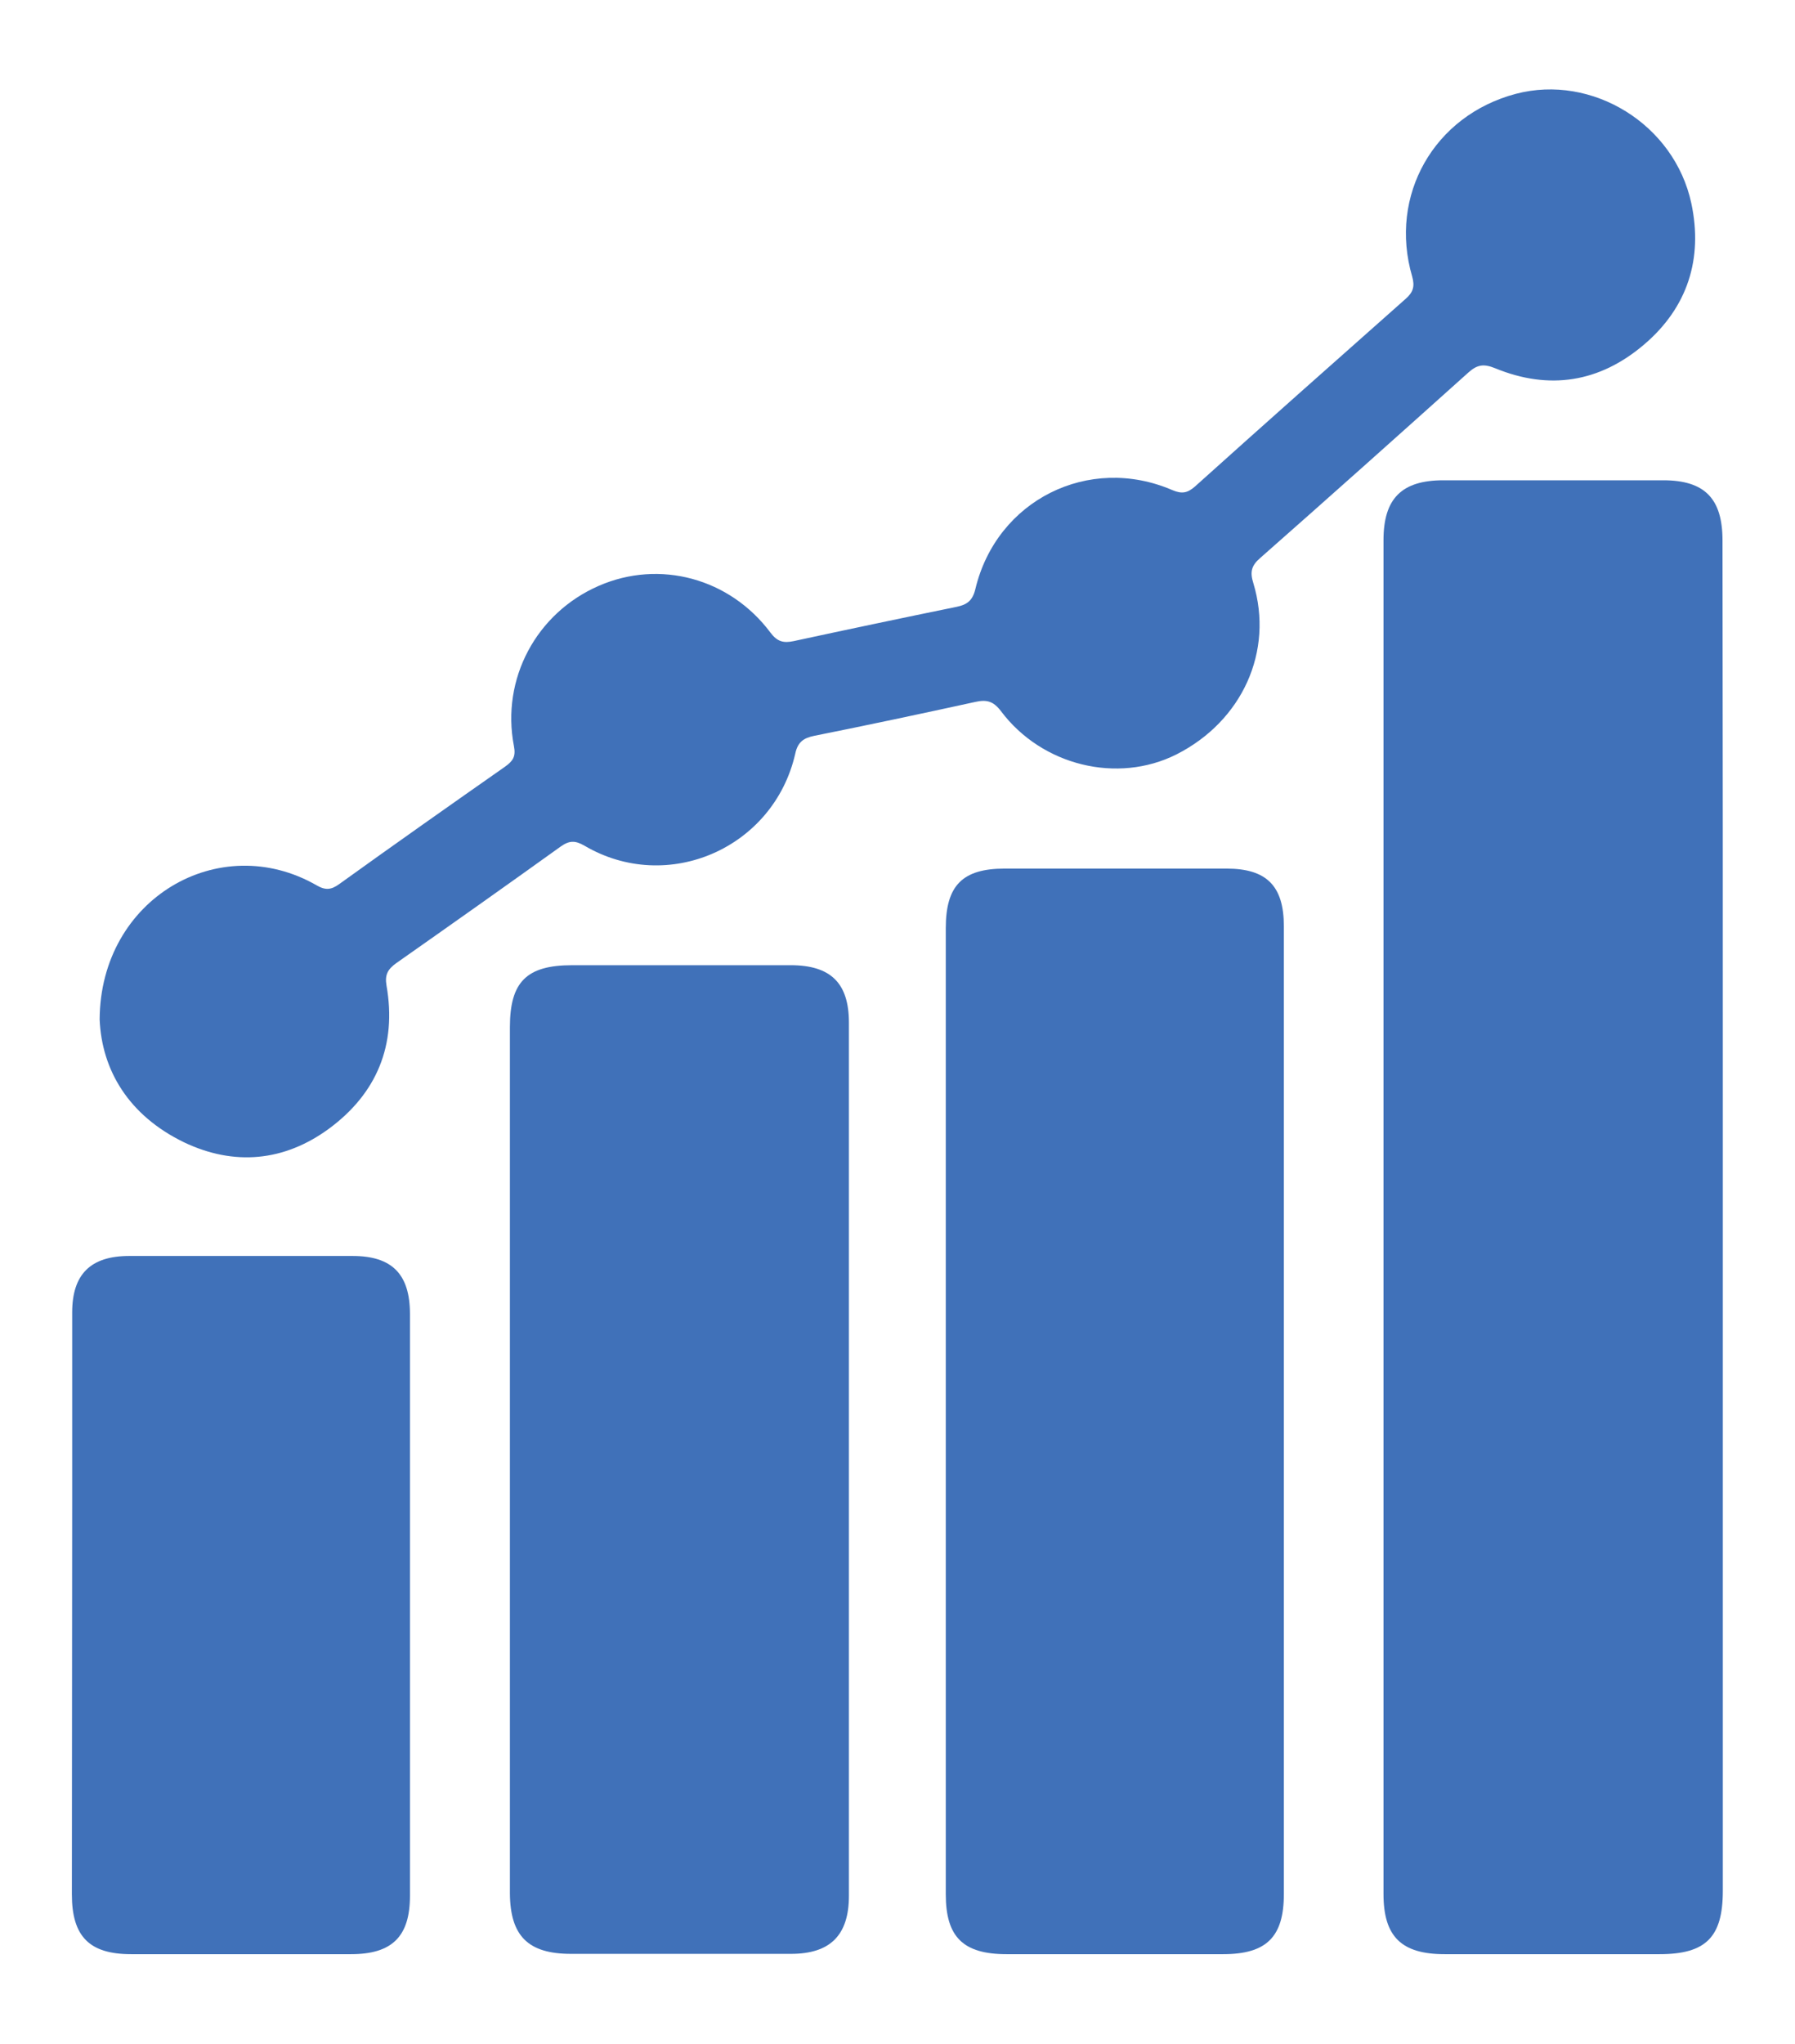
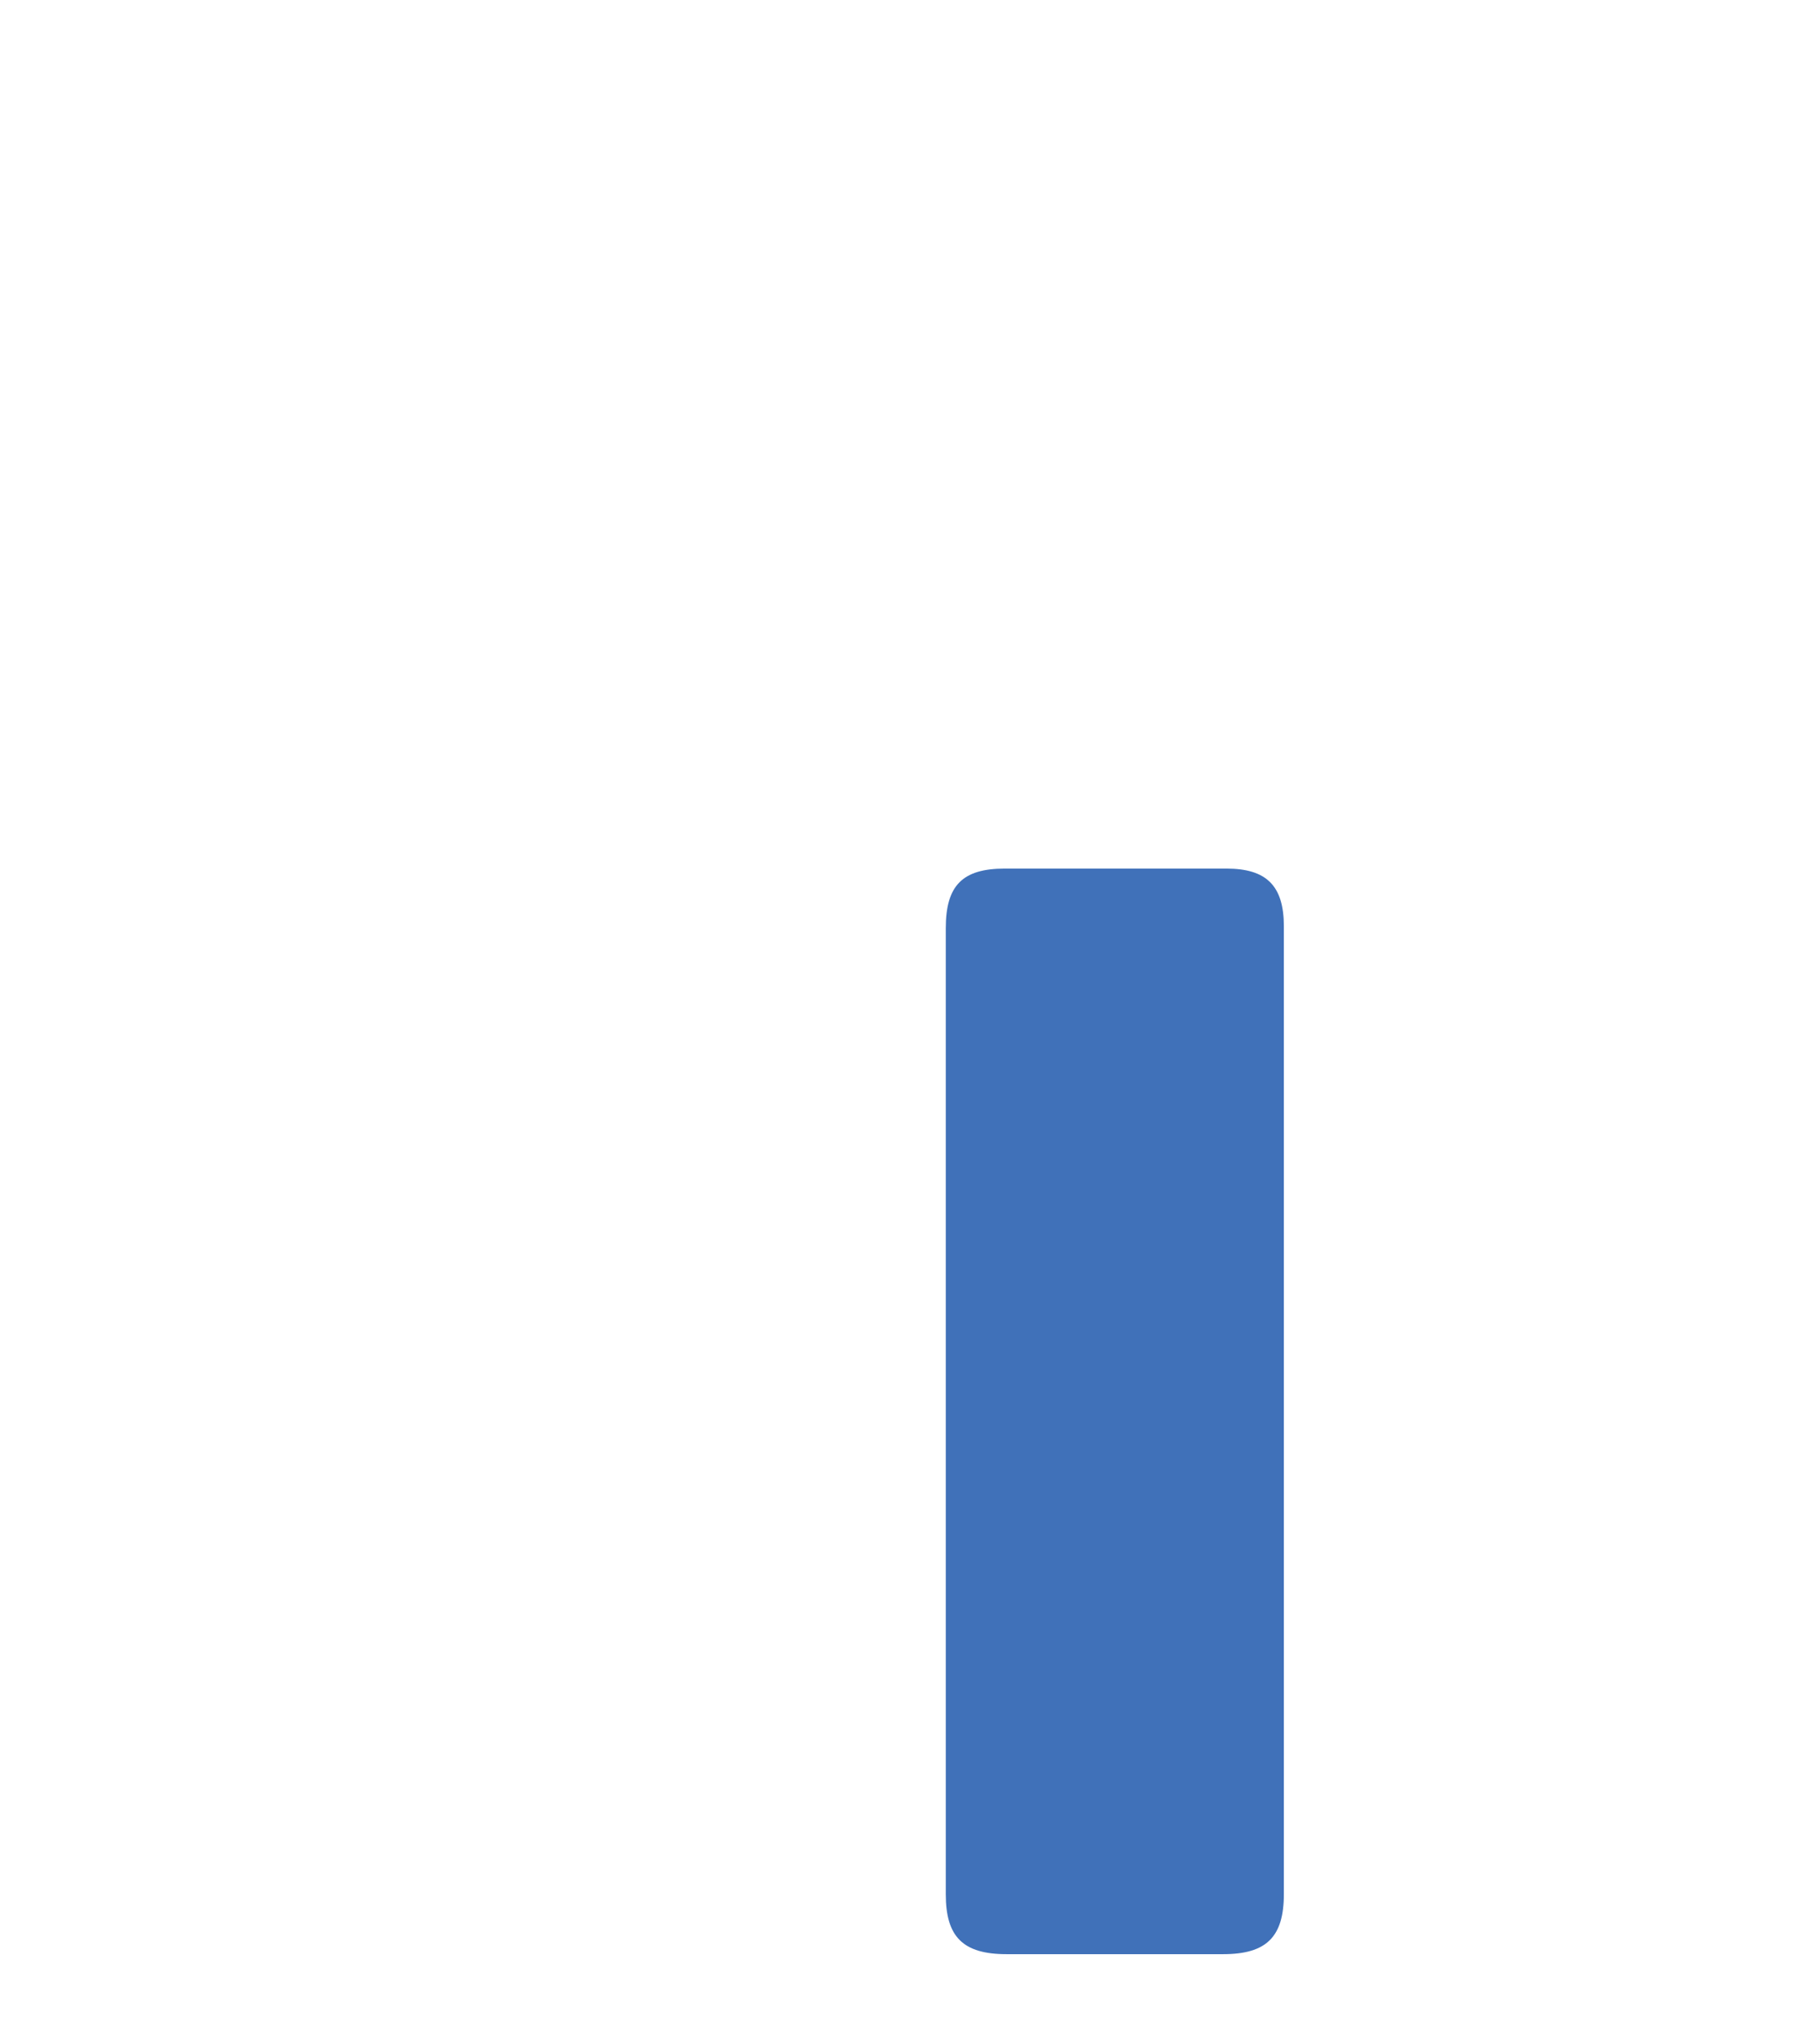
<svg xmlns="http://www.w3.org/2000/svg" id="Capa_1" x="0px" y="0px" viewBox="0 0 581.9 662.1" style="enable-background:new 0 0 581.9 662.1;" xml:space="preserve">
  <style type="text/css">	.st0{fill:#4071B9;}</style>
  <g>
-     <path class="st0" d="M558.5,361c0,61.2,0,190.4,0,251.6c0,15-5.5,20.5-20.5,20.5c-23.2,0-46.4,0-69.7,0c-14,0-19.8-5.7-19.8-19.5  c0-123.5,0-315.1,0-438.6c0-13.5,5.9-19.4,19.4-19.4c23.8,0,47.6,0,71.3,0c13.4,0,19.2,5.9,19.2,19.5  C558.5,237,558.5,299,558.5,361z" />
-     <path class="st0" d="M32.3,330.3c0.2-39.3,38.9-61.5,70.3-43.5c2.9,1.7,4.8,1.5,7.4-0.4c17.8-12.8,35.7-25.4,53.7-38  c2.5-1.8,3.6-3.2,2.9-6.7c-4.2-21.8,7.3-43.1,27.5-51.9c19.7-8.6,42.5-2.5,55.7,15.2c2.2,2.9,4.2,3.4,7.5,2.7  c17.6-3.8,35.2-7.5,52.8-11.1c3.4-0.7,5.2-2,6.1-5.8c6.9-28.8,36.8-43.7,63.9-32c3.1,1.3,4.9,0.9,7.3-1.2  c22.7-20.4,45.5-40.6,68.3-60.8c2.4-2.1,3-4,2.1-7.2c-7.7-26.3,7.1-52.2,33.6-59.2c24.7-6.5,51.4,9.8,56.9,35.5  c3.8,17.9-1.2,33.7-15.3,45.7c-14.4,12.3-30.8,14.9-48.3,7.7c-3.7-1.5-5.8-1.2-8.7,1.4c-22.4,20.1-44.9,40.2-67.5,60.1  c-2.9,2.5-3.3,4.6-2.2,8.1c6.7,22.1-3.6,44.7-24.9,55.5c-19.1,9.6-43.6,3.7-56.9-14c-2.5-3.3-4.7-3.8-8.3-3  c-17.4,3.8-34.8,7.5-52.3,11c-3.4,0.7-5.3,2-6.1,5.8c-7,30.6-41.4,45.6-68.3,29.8c-3.1-1.8-5-1.7-7.8,0.3  c-17.7,12.7-35.4,25.2-53.2,37.7c-2.8,2-3.8,3.8-3.2,7.3c3.4,19.3-3.2,35-18.7,46.4c-14.5,10.6-30.7,12.1-46.9,4.4  C41.7,361.4,33,346.7,32.3,330.3z" />
    <path class="st0" d="M416.2,423.4c0,40.7,0,149.5,0,190.2c0,13.9-5.6,19.5-19.7,19.5c-23.4,0-46.8,0-70.2,0  c-14.1,0-19.7-5.6-19.7-19.4c0-81.7,0-231.3,0-313c0-13.8,5.4-19.3,19.1-19.3c24,0,47.9,0,71.9,0c13,0,18.6,5.6,18.6,18.7  C416.2,341.2,416.2,382.3,416.2,423.4z" />
-     <path class="st0" d="M165.3,438.9c0-35.4,0-70.7,0-106.1c0-14.7,5.4-20.1,20.2-20.1c23.6,0,47.2,0,70.8,0c13,0,18.9,5.8,18.9,18.6  c0,71.6,0,211.3,0,282.9c0,12.8-6.1,18.8-18.8,18.8c-23.8,0-47.6,0-71.3,0c-13.9,0-19.7-5.8-19.8-19.6  C165.3,578,165.3,474.5,165.3,438.9z" />
-     <path class="st0" d="M23.4,485.5c0-20.1,0-40.2,0-60.3c0-12.4,6-18.3,18.5-18.3c24.1,0,48.3,0,72.4,0c12.8,0,18.6,5.9,18.6,18.8  c0,40.2,0,148.3,0,188.5c0,13.2-5.8,18.9-19.1,18.9c-23.8,0-47.5,0-71.3,0c-13.5,0-19.2-5.7-19.2-19.4  C23.3,593.6,23.4,505.6,23.4,485.5z" />
  </g>
</svg>